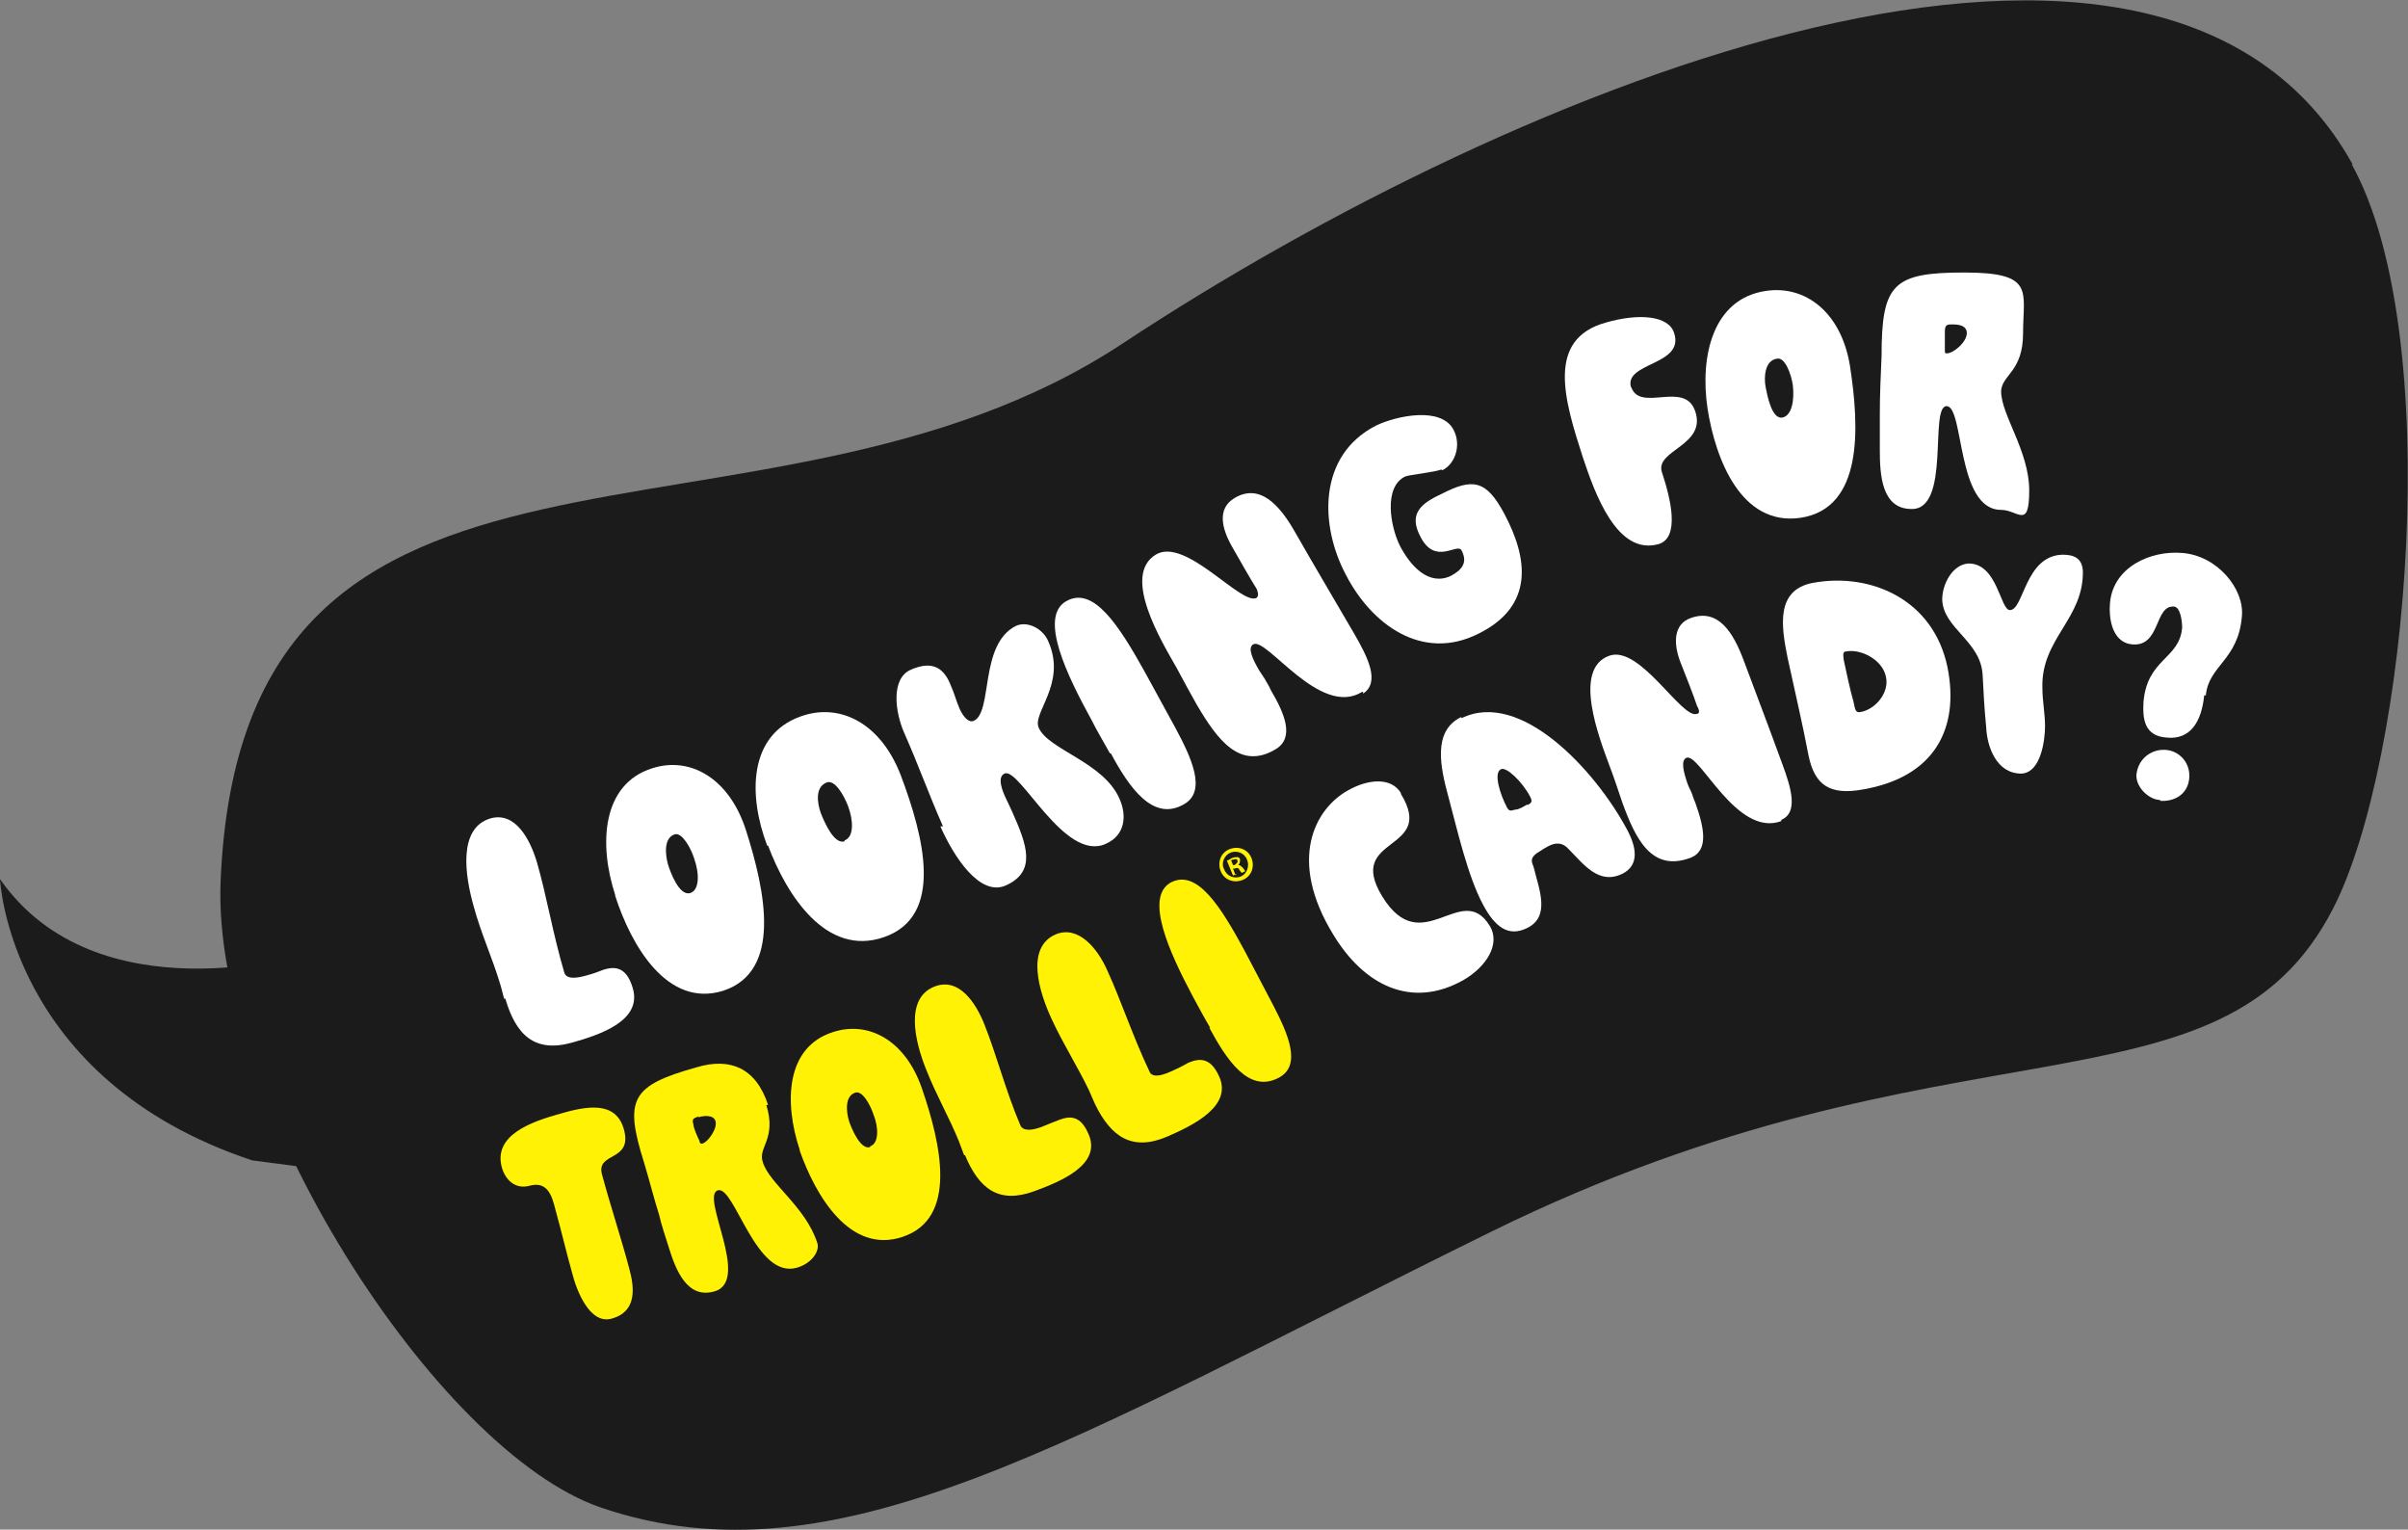
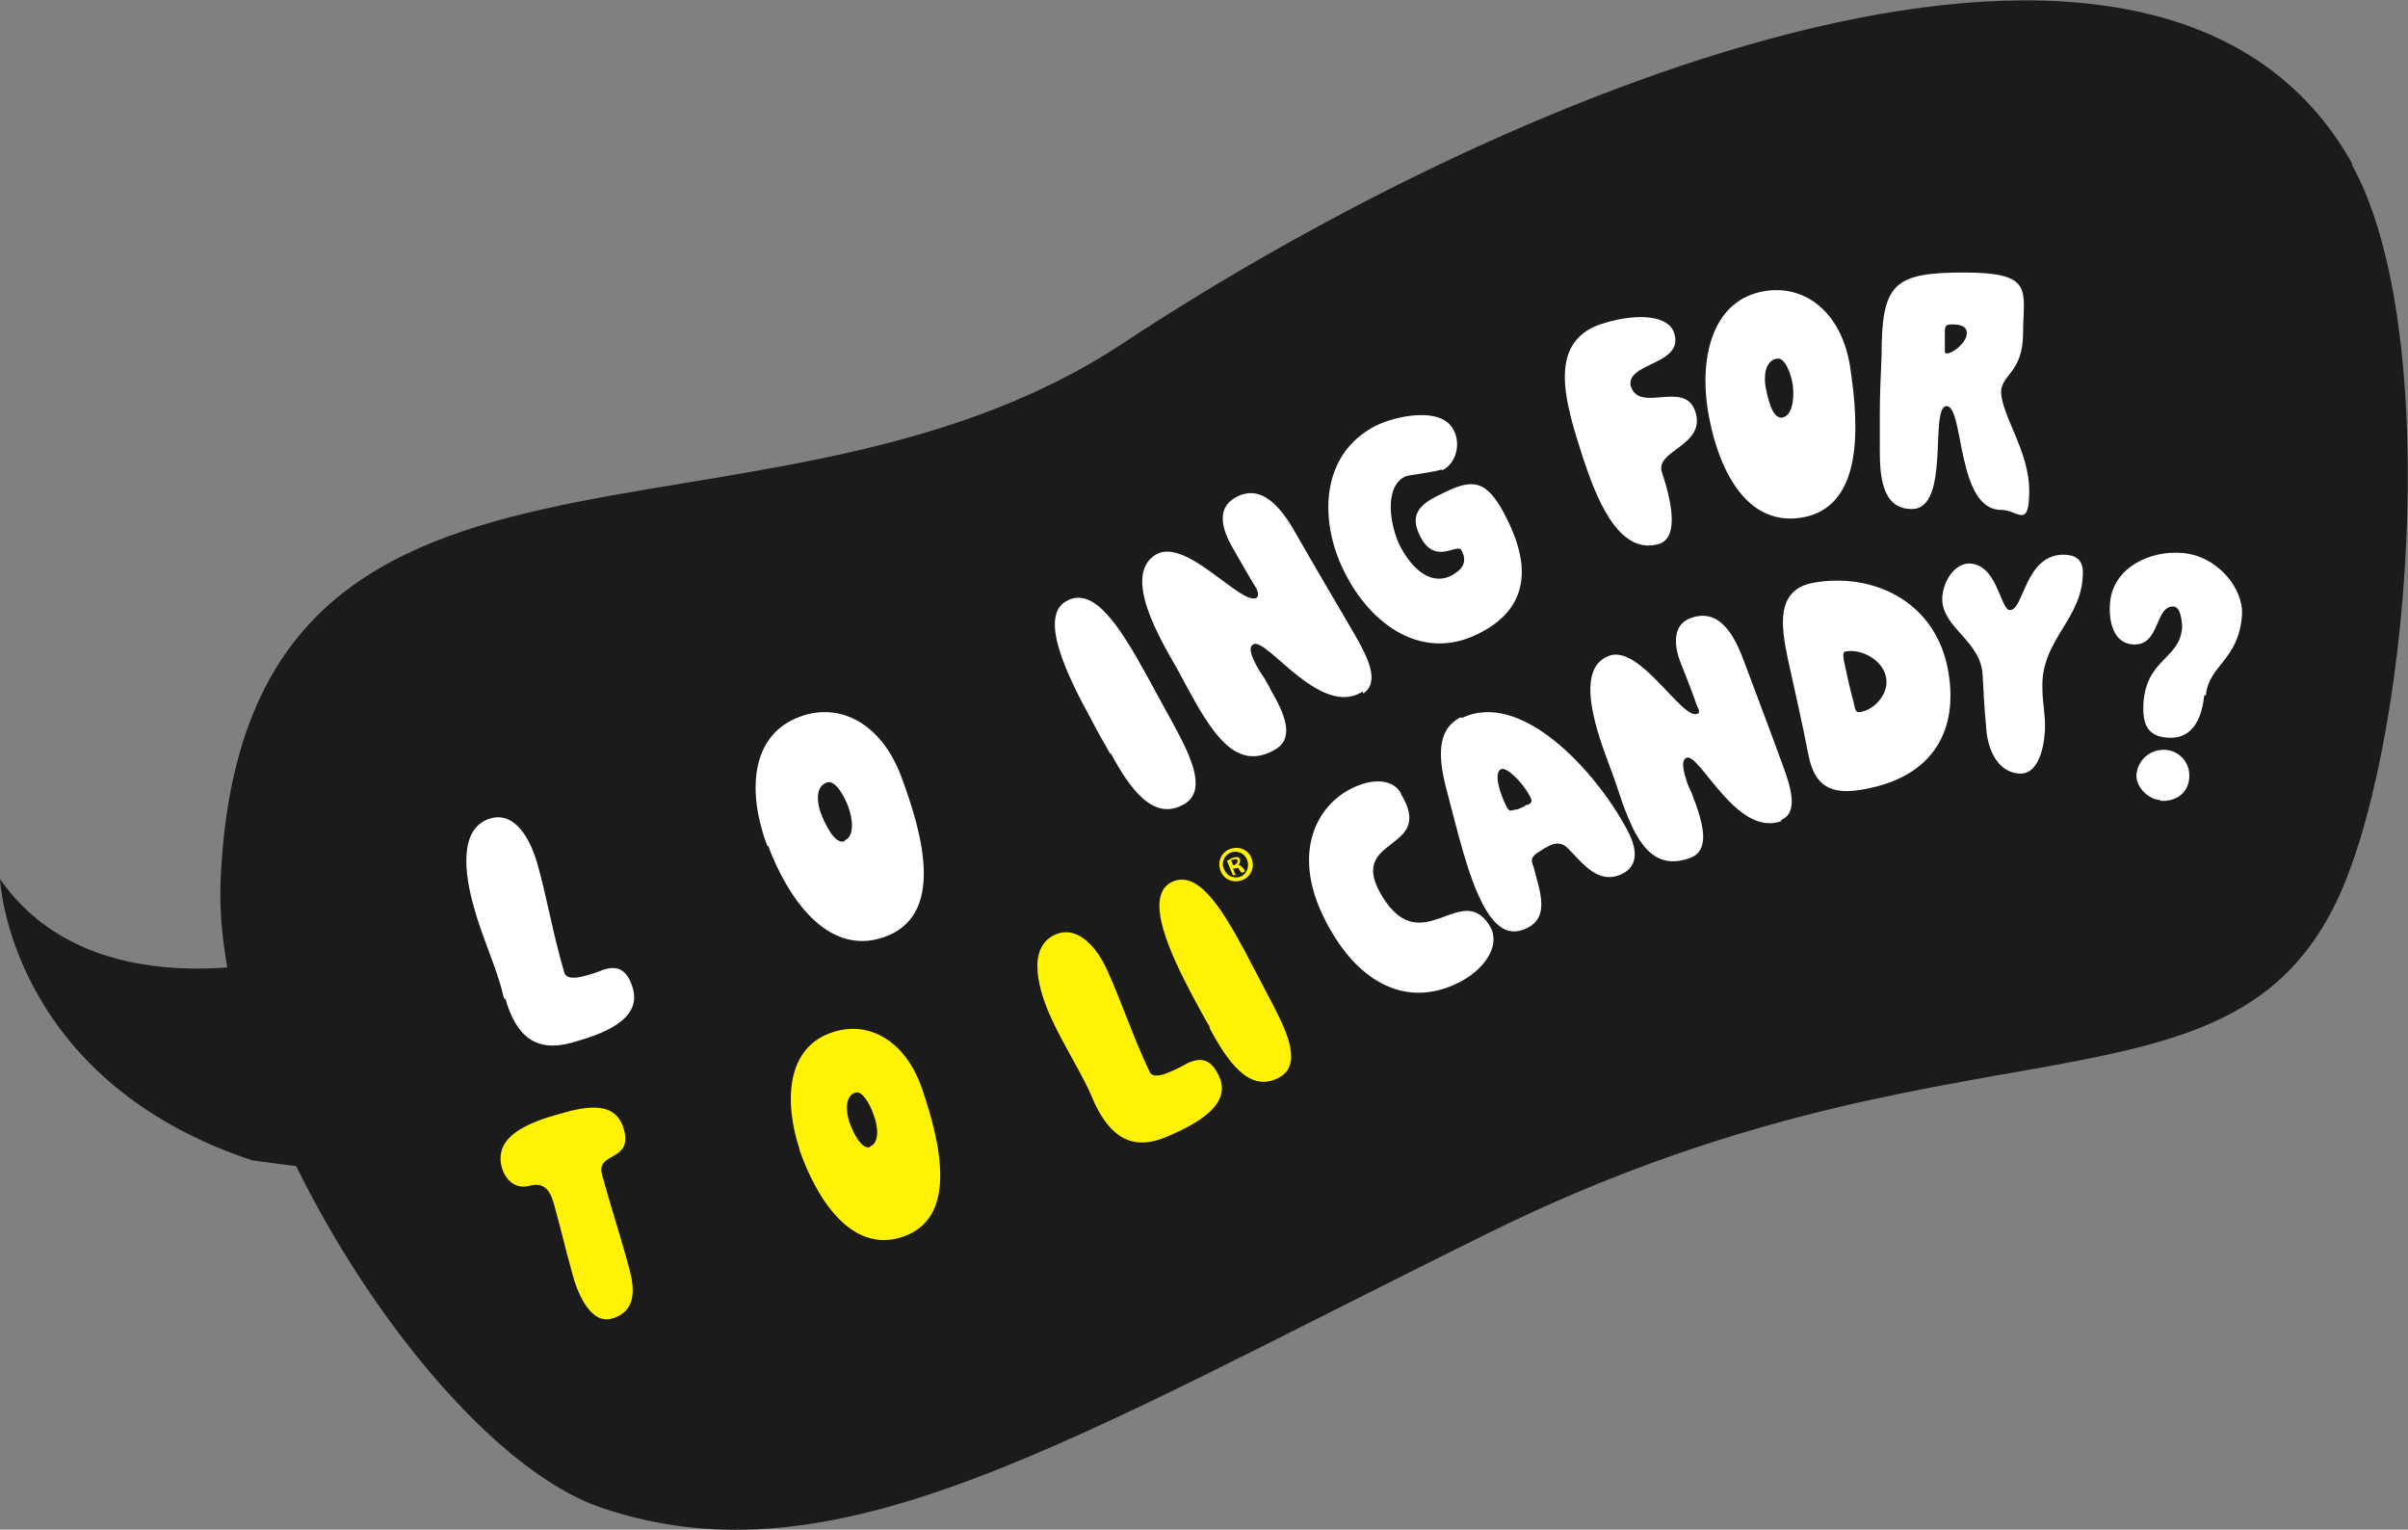
<svg xmlns="http://www.w3.org/2000/svg" viewBox="0 0 274 174">
  <rect x="0" y="0" width="274" height="174" fill="#808080" stroke="none" />
  <defs>
    <style>
      .cls-1{fill:#fff204}.cls-2{fill:#fff}.cls-3{fill:#1b1b1b}
    </style>
  </defs>
  <g id="Layer_1">
    <g id="Layer_1-2" data-name="Layer_1">
      <path id="Path" class="cls-3" d="M267.6 18.7c10.7 19.3 6.5 67.8-2.1 84.6-12.8 25-43.3 11-95.8 36.8-48.3 23.8-74.5 40.5-101.3 31.4-18.8-6.4-44.3-46.4-43.3-71.2 2.4-58.7 61.2-33.9 102.6-61.2 45-29.7 118.3-59.4 140-20.4h-.1Z" />
      <path id="Path-2" class="cls-3" d="M34.9 108.5S11 115.8 0 100c0 0 1 22.8 28.7 32l15.3 2-9.1-25.5Z" />
      <path id="Path-3" class="cls-2" d="M57.4 113.7c-.2-.6-.3-1.2-.5-1.8-.9-3-2.2-5.8-3-8.8-1-3.5-1.8-8.9 1.9-10 2.8-.8 4.5 2.3 5.3 5 1.1 3.8 1.8 8.1 3.1 12.5.2.8 1.3.7 2.4.4.8-.2 1.6-.5 2.1-.7 1.3-.4 2.6-.3 3.3 2.1 1.1 3.7-3.7 5.3-6.9 6.2-4.3 1.2-6.4-.9-7.6-5h-.1Z" />
-       <path id="Shape" class="cls-2" d="M70 101.8c-1.9-5.8-1.5-12.6 4.2-14.4 4.3-1.4 8.8 1.1 10.7 7.1 2.2 6.9 4.1 16-2.6 18.2-6.4 2-10.5-5.2-12.3-10.8Zm8.5-.2c1.1-.3 1.1-2.2.5-3.9-.4-1.3-1.4-3-2.2-2.8-1.3.4-1.1 2.3-.8 3.4.3 1 1.3 3.6 2.5 3.3Z" />
      <path id="Shape-2" class="cls-2" d="M87.3 96.2c-2.2-5.8-2.1-12.6 3.8-14.7 4.4-1.6 9.1.7 11.4 6.7 2.6 6.9 5 16-1.9 18.4-6.6 2.3-11.1-4.8-13.2-10.4h-.1Zm8.8-.6c1.1-.4 1-2.3.4-3.9-.5-1.3-1.5-3-2.4-2.7-1.4.5-1.1 2.4-.7 3.5.4 1 1.5 3.6 2.7 3.2Z" />
-       <path id="Path-4" class="cls-2" d="M107.3 94c-1.6-3.6-2.8-7-4.4-10.6-1.1-2.5-1.5-6.2.7-7.2 2.7-1.2 3.9 0 4.6 1.8.4.9.6 1.7.9 2.4.3.8 1 1.9 1.7 1.6 2.2-1 .6-8.7 4.8-10.8 1.3-.6 3.1.3 3.7 1.8 2.1 4.8-1.9 8.1-1.1 9.8 1.1 2.5 7.4 3.9 9.2 8.1.8 1.8.7 4.1-1.6 5.1-4.7 2.1-9.8-8.8-11.5-8-.9.4-.2 2.1.2 2.9.3.6.5 1.1.7 1.5 1.6 3.6 2.8 6.7-.7 8.3-3 1.4-6-3.3-7.5-6.7h.2Z" />
      <path id="Path-5" class="cls-2" d="M126.3 85.7c-.6-1.1-1.4-2.4-2.1-3.8-2.8-5.1-6-11.7-2.9-13.5s6 2.7 9 8.1c1.2 2.2 2.3 4.2 3.5 6.4 1.7 3.2 3.6 7.1.9 8.6-3.5 2-6.2-1.9-8.3-5.8Z" />
      <path id="Path-6" class="cls-2" d="M155 78.7c-4.8 3-10.9-6.3-12.4-5.4-.7.4 0 1.8.7 3l.6.9c.2.4.5.8.7 1.3 1.6 2.7 2.7 5.4.6 6.7-4.1 2.5-6.7-1.1-9-5-.8-1.4-1.6-2.9-2.3-4.2-1.7-3-6.3-10.5-2.4-12.9 3.4-2.1 9.8 5.9 11.5 4.9.2-.2.2-.5 0-1-.7-1.1-2-3.4-2.8-4.8-1.2-2.1-1.7-4.3.2-5.5 2.9-1.8 5.2.7 7 3.9 2.4 4.2 4.2 7.2 6.7 11.5 1.5 2.6 3 5.5 1 6.8v-.2Z" />
      <path id="Path-7" class="cls-2" d="M164 53.4c-.6.3-3.6.6-4.1.8-2.5 1.2-1.7 5.7-.6 7.9 1.2 2.3 3.3 4.6 5.8 3.4 1.1-.6 2-1.4 1.2-2.9-.5-.9-3 1.8-4.7-1.6-1.3-2.5 0-3.7 2.4-4.8 3.5-1.8 5.1-1.7 7.2 2.3 2.6 4.9 3.5 10.4-3 13.6-6.4 3.2-12.2-1.1-15.1-6.8-2.9-5.5-3.2-13.5 3.5-16.9 2.3-1.1 7.4-2.2 8.8.5.9 1.7.2 3.9-1.3 4.6Z" />
      <path id="Path-8" class="cls-2" d="M185.6 44c1 3 6.1-.8 7.3 2.8 1.3 3.9-4.6 4.4-3.8 6.9 1 3 2.1 7.5-.4 8.2-4.7 1.3-7.2-5.7-8.6-9.9-2.1-6.5-4.2-13.4 2.6-15.3 3.8-1.1 7.2-.8 7.8 1.2 1.2 3.7-5.8 3.3-4.9 6.2Z" />
      <path id="Shape-3" class="cls-2" d="M194.3 46.5c-.9-6 .6-12.5 6.6-13.4 4.5-.7 8.6 2.4 9.6 8.5 1.1 7.1 1.5 16.2-5.6 17.3-6.8 1-9.7-6.7-10.6-12.4Zm8.5 1c1.1-.2 1.4-2 1.2-3.7-.2-1.3-.9-3.2-1.8-3-1.4.2-1.5 2.1-1.3 3.2.2 1 .7 3.7 1.9 3.5Z" />
      <path id="Shape-4" class="cls-2" d="M230.2 37.9c0 4.4-2.4 4.7-2.5 6.6 0 2.7 3.2 6.8 3.2 11.3s-1.3 2.2-3.2 2.2c-5.1 0-4.2-11.8-6.2-11.8s.5 11.8-4 11.7c-3.4 0-3.6-3.9-3.6-6.7v-4.1c0-2.2.1-4.4.2-6.6 0-8.2 1.3-9.5 9.4-9.5s6.7 2.1 6.7 6.9Zm-8-1c-.6 0-.9 0-.9.8v2.1c0 .3 0 .4.2.4.8 0 2.3-1.3 2.3-2.3s-1.2-1-1.8-1h.2Z" />
      <path id="Path-9" class="cls-1" d="M63.2 137.6c-.4-1.6-.9-3.3-3-2.7-1.6.4-2.7-.7-3.1-2.1-1-3.7 3.4-5.2 6.6-6.1 3.1-.9 6.4-1.5 7.3 1.8 1 3.7-3.2 2.5-2.5 5.1 1 3.7 2.2 7.3 3.1 10.7.6 2.2.9 4.9-2 5.7-2.5.7-4-3.2-4.5-5.2-.7-2.5-1.2-4.7-1.9-7.2Z" />
-       <path id="Shape-5" class="cls-1" d="M87.2 125.7c1.2 3.9-1 4.8-.4 6.5.7 2.4 4.9 5.1 6.2 9.2.3.9-.6 2.3-2.3 2.8-4.7 1.4-7.1-9.3-9-8.8-2.1.6 3.8 10.3-.4 11.5-3.1.9-4.4-2.4-5.2-5-.4-1.3-.8-2.4-1.1-3.7-.6-1.9-1.1-3.9-1.7-5.9-2.3-7.3-1.5-8.8 6-10.9 3.7-1.1 6.7 0 8.1 4.3h-.2Zm-7.7 1.3c-.6.2-.8.3-.6.9 0 .4.5 1.5.7 1.9 0 .3.2.3.3.3.7-.2 1.8-1.8 1.5-2.6-.2-.7-1.4-.6-1.9-.4Z" />
      <path id="Shape-6" class="cls-1" d="M91 130.8c-1.8-5.4-1.6-11.7 3.8-13.4 4-1.3 8.2.9 10.1 6.4 2.2 6.4 4.1 14.8-2.2 16.9-6 2-9.9-4.7-11.7-9.8Zm8-.4c1-.3 1-2.1.4-3.6-.4-1.2-1.3-2.8-2.1-2.5-1.2.4-1 2.2-.7 3.2.3.9 1.3 3.3 2.4 3Z" />
-       <path id="Path-10" class="cls-1" d="M109.7 131.4c-.2-.5-.4-1.1-.6-1.6-1.1-2.7-2.6-5.3-3.7-8.1-1.3-3.2-2.5-8.2 1-9.5 2.7-1 4.6 1.8 5.6 4.3 1.4 3.5 2.4 7.5 4.1 11.5.3.7 1.3.6 2.4.2.7-.3 1.5-.6 2-.8 1.3-.5 2.5-.5 3.4 1.7 1.4 3.4-3.2 5.3-6.2 6.4-4.1 1.5-6.3-.3-7.9-4.1h-.1Z" />
      <path id="Path-11" class="cls-1" d="M124.6 125.6c-.2-.5-.5-1.1-.7-1.6-1.3-2.7-2.9-5.2-4.2-8-1.5-3.2-3-8.2.4-9.7 2.6-1.1 4.8 1.6 5.9 4.1 1.6 3.5 2.9 7.5 4.8 11.5.3.7 1.3.5 2.4 0 .7-.3 1.5-.7 2-1 1.2-.5 2.5-.7 3.5 1.5 1.6 3.4-2.9 5.6-5.9 6.9-4 1.7-6.4 0-8.2-3.7Z" />
      <path id="Path-12" class="cls-1" d="M137.7 116.9c-.6-1-1.3-2.3-2-3.6-2.6-4.9-5.5-11.2-2.5-12.9 3-1.6 5.7 2.7 8.5 7.9 1.1 2.1 2.1 4 3.2 6.1 1.6 3.1 3.3 6.8.6 8.2-3.4 1.8-5.9-2-7.9-5.7Z" />
      <path id="Path-13" class="cls-2" d="M159.4 90.3c4.1 6.7-6.4 4.7-2.1 11.7 4.5 7.3 9-1.9 12.2 3.3 1.3 2.1-.4 4.7-3 6.2-5.9 3.3-11.3.6-14.8-5.2-5.2-8.5-2.1-14.3 1.7-16.4 2.3-1.3 4.9-1.5 6 .3Z" />
      <path id="Shape-7" class="cls-2" d="M166.3 81.7c6.7-3.3 15.2 5.9 18.8 12.6 1.1 2 1.5 4.1-.5 5.1-2.7 1.3-4.4-1.1-6.1-2.8-.7-.8-1.5-.8-2.4-.3-.4.2-.8.5-1.3.8-.6.5-.6.8-.3 1.5.6 2.5 2 5.7-.8 7-2.1 1-3.6-.2-4.9-2.6-1.8-3.3-3-8.7-4-12.4-.9-3.3-1.8-7.4 1.4-9h.1Zm7.5 9.9c.5-.3.6-.4.3-1-.9-1.7-2.7-3.4-3.3-3.1-.9.4-.1 2.9.7 4.4.2.3.3.4.9.2.4 0 .9-.3 1.4-.6Z" />
      <path id="Path-14" class="cls-2" d="M202.7 93.4c-5.1 1.9-9.3-7.8-10.8-7.2-.7.3-.3 1.7.1 2.9.1.3.3.7.4.9.2.4.3.9.5 1.3 1 2.8 1.6 5.5-.6 6.3-4.4 1.6-6.2-2.2-7.7-6.3-.5-1.5-1-3-1.5-4.3-1.1-3-4.2-10.9 0-12.4 3.5-1.3 8.3 7.3 10 6.6.3 0 .3-.4 0-.9-.4-1.2-1.3-3.5-1.9-5-.8-2.1-.8-4.3 1.2-5 3.1-1.1 4.8 1.6 6 4.8 1.6 4.3 2.8 7.4 4.4 11.8 1 2.7 1.9 5.6-.2 6.4h.1Z" />
      <path id="Shape-8" class="cls-2" d="M212 89.8c-3.8.7-5.5-.5-6.2-3.8-.7-3.7-1.6-7.5-2.4-11.2-.7-3.5-1.4-7.7 2.9-8.5 6.6-1.2 13.7 1.9 15.3 9.6 1.4 7-1.5 12.5-9.6 13.9Zm-1.9-15.7c-.4 0-.4.3-.3 1 .2 1 .8 3.7 1.1 4.7.2.9.2 1.3.8 1.2 1.7-.3 3.3-2.2 2.9-4-.4-2-2.9-3.2-4.5-2.9Z" />
      <path id="Path-15" class="cls-2" d="M237 64.8c.2 5.6-4.8 7.8-4.6 13.5 0 1.4.3 2.9.3 4.3s-.4 5.3-2.7 5.4c-2.8 0-3.9-3-4-5.3-.2-2-.3-3.9-.4-5.9-.2-3.9-4.5-5.3-4.6-8.6 0-1.8 1.2-4 3-4.1 3.3 0 3.6 5.3 4.7 5.3 1.6 0 1.7-6.2 6-6.3 1.3 0 2.2.4 2.3 1.8Z" />
      <path id="Shape-9" class="cls-2" d="M250.8 79.2c-.3 2.8-1.5 5-4.3 4.7-2.5-.2-2.7-2.1-2.6-4 .4-5 4.1-4.9 4.4-8.5 0-.8-.2-2.3-.9-2.4-2.3-.2-1.5 4.6-4.8 4.3-2.1-.2-2.7-2.6-2.5-4.8.4-4 4.6-5.9 8.2-5.6 4 .3 7.1 4.1 6.8 7.2-.4 5-3.8 5.6-4.1 9h-.2Zm-5 11.8c-1.2 0-2.8-1.4-2.7-2.9.2-1.8 1.7-2.9 3.3-2.8s2.9 1.5 2.7 3.3-1.7 2.6-3.3 2.5Z" />
    </g>
    <path class="cls-1" d="M139.9 96.6c1-.4 2.1 0 2.5 1 .4 1 0 2.1-1 2.5-1 .4-2.1 0-2.5-1-.4-1 0-2.1 1-2.5Zm.1.4c-.7.3-1.1 1.2-.7 1.9.3.8 1.2 1.1 1.9.8.7-.3 1-1.2.7-1.9-.3-.8-1.2-1.1-1.9-.8Zm.7 2.4-.4.2-.7-1.7c.1 0 .4-.2.6-.3.3-.1.5-.1.6-.1.1 0 .3.1.3.3 0 .2 0 .4-.2.6.2 0 .3.1.5.3.2.2.2.3.3.4l-.4.2s-.2-.2-.3-.4c-.1-.2-.2-.2-.5-.1h-.2l.3.8Zm-.4-1h.2c.2-.2.4-.3.3-.5 0-.2-.2-.2-.5-.1-.1 0-.2 0-.2.1l.2.5Z" />
  </g>
</svg>